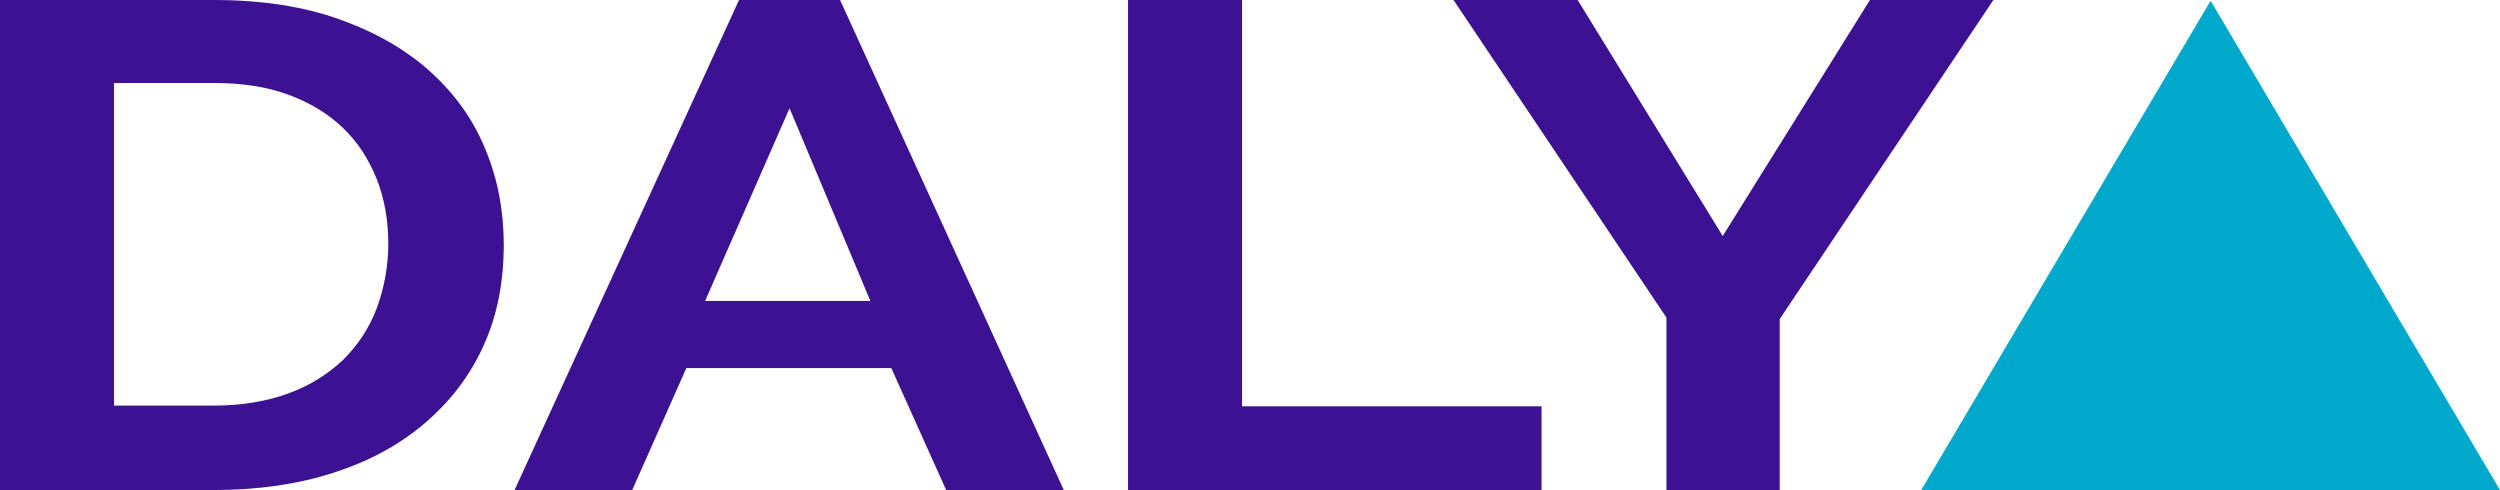
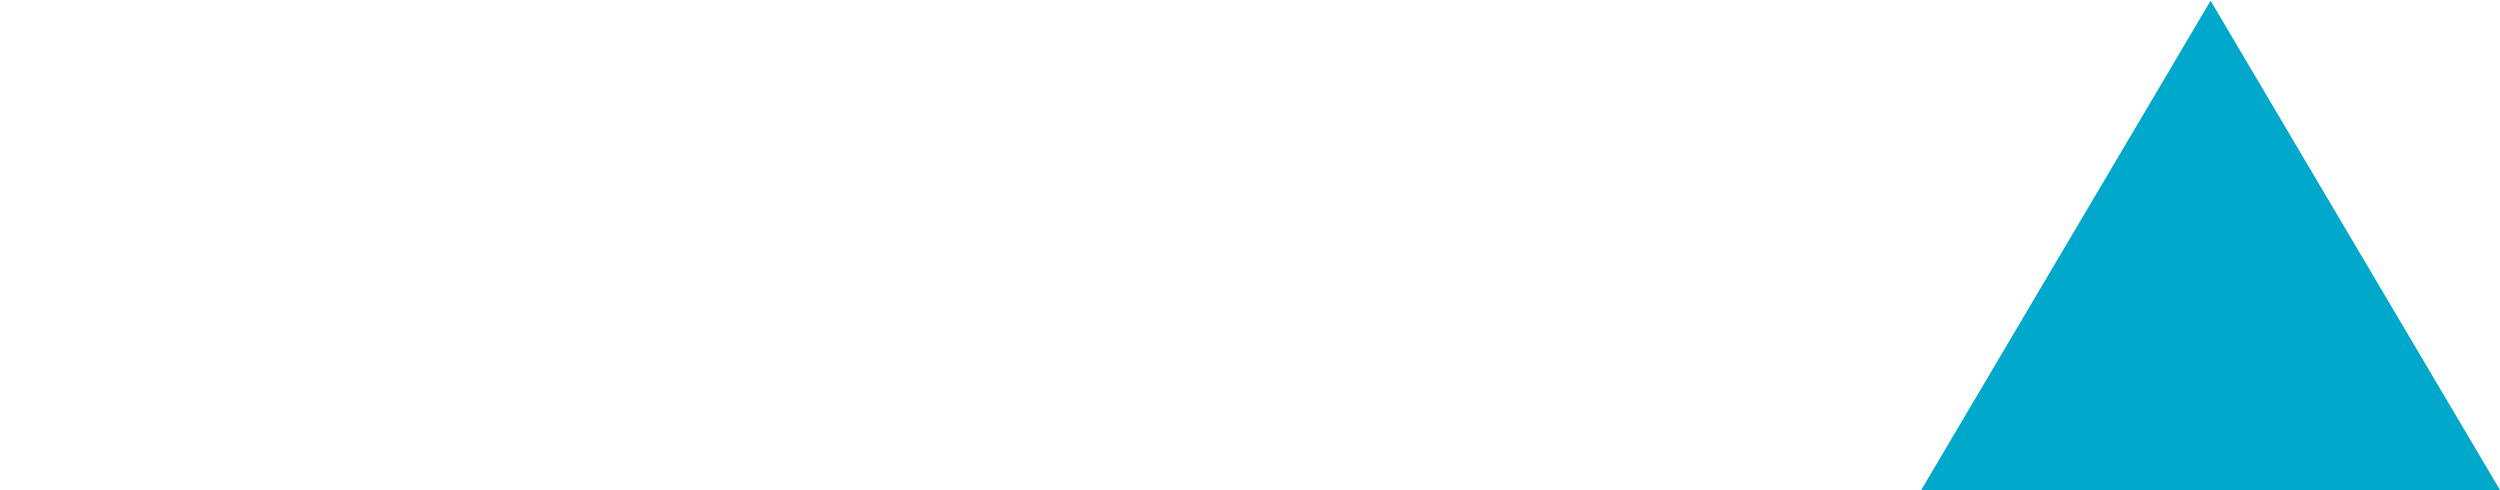
<svg xmlns="http://www.w3.org/2000/svg" version="1.1" id="Layer_1" x="0px" y="0px" viewBox="0 0 346.4 67.9" style="enable-background:new 0 0 346.4 67.9;" xml:space="preserve">
  <style type="text/css">
	.st0{fill:#3C1192;}
	.st1{fill:#00A9CB;}
</style>
  <g>
-     <path class="st0" d="M0,67.9V0h29.6c6.7,0,12.5,0.9,17.5,2.7c5,1.8,9.2,4.2,12.6,7.3c3.4,3.1,5.9,6.6,7.6,10.8   c1.7,4.1,2.5,8.5,2.5,13.1c0,5.2-0.9,9.8-2.8,14c-1.9,4.2-4.6,7.7-8.1,10.7c-3.5,3-7.7,5.3-12.7,6.9c-4.9,1.6-10.5,2.4-16.6,2.4H0z    M53.8,33.8c0-3.2-0.5-6.2-1.6-9c-1.1-2.7-2.6-5.1-4.7-7.1c-2.1-2-4.6-3.5-7.6-4.6c-3-1.1-6.4-1.6-10.3-1.6H15.8v44.7h13.8   c3.9,0,7.4-0.6,10.4-1.7c3-1.1,5.5-2.7,7.6-4.7c2-2,3.6-4.4,4.6-7.1C53.2,40,53.8,37,53.8,33.8z" />
-     <path class="st0" d="M102.4,0h14l31,67.9h-16.3l-7.6-16.9H95.1l-7.5,16.9H71.3L102.4,0z M120.6,41.7L109.4,15L97.7,41.7H120.6z" />
-     <path class="st0" d="M156.3,67.9V0h15.8v56.3h41.5v11.6H156.3z" />
-     <path class="st0" d="M218.6,0l20.1,32.7L259.1,0h17.1l-29.6,44.2v23.7h-15.7V44L201.4,0H218.6z" />
-   </g>
+     </g>
  <polygon class="st1" points="306.3,0.1 266.2,67.9 346.4,67.9 " />
</svg>